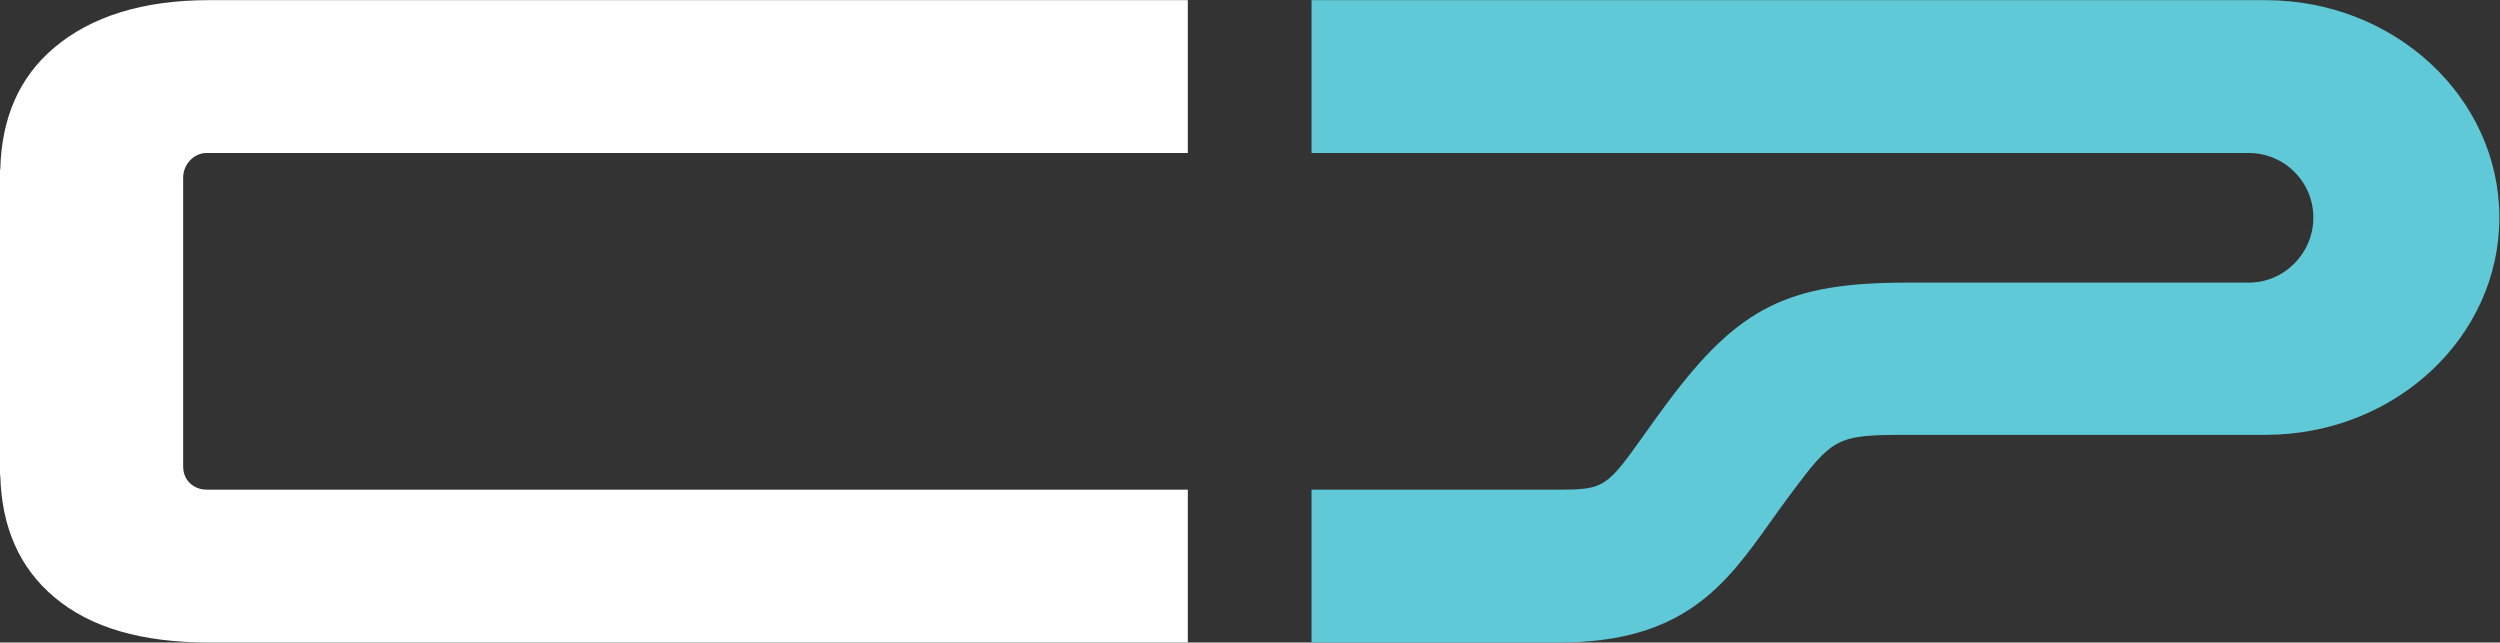
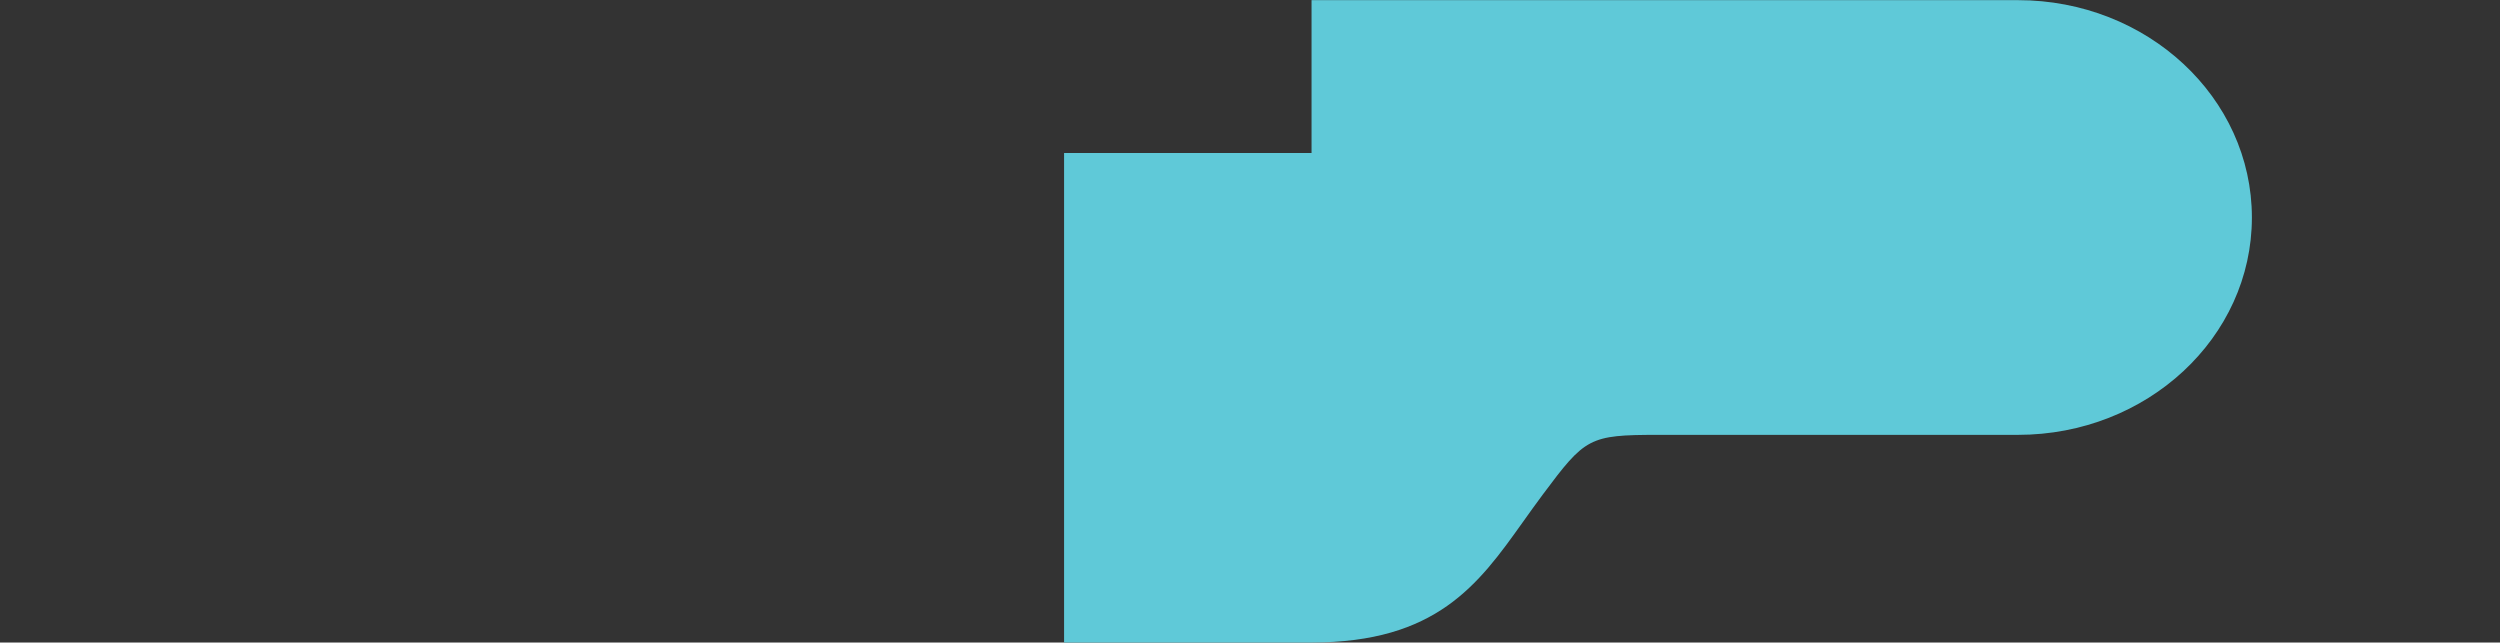
<svg xmlns="http://www.w3.org/2000/svg" xmlns:ns1="http://sodipodi.sourceforge.net/DTD/sodipodi-0.dtd" xmlns:ns2="http://www.inkscape.org/namespaces/inkscape" version="1.1" id="svg2" width="573.533" height="147.4" viewBox="0 0 573.533 147.4" ns1:docname="CP_Logo_RGB_whiteC.eps">
  <rect x="0" y="0" width="573.533" height="147.4" fill="#333333" stroke="none" />
  <defs id="defs6" />
  <ns1:namedview id="namedview4" pagecolor="#ffffff" bordercolor="#000000" borderopacity="0.25" ns2:showpageshadow="2" ns2:pageopacity="0.0" ns2:pagecheckerboard="0" ns2:deskcolor="#d1d1d1" />
  <g id="g8" ns2:groupmode="layer" ns2:label="ink_ext_XXXXXX" transform="matrix(1.333,0,0,-1.333,0,147.4)">
    <g id="g10" transform="scale(0.1)">
-       <path d="M 93.262,1023.71 C 33.359,973.223 2.676,903.281 0.488,814.238 H 0 V 287.715 H 0.488 C 2.676,198.652 33.359,128.723 93.262,78.18 156.387,24.898 245.176,0 359.59,0 h 1684.67 v 263.078 c 0,0 -1688.498,0.008 -1688.811,0.008 -21.972,0 -39.789,16.035 -40.097,38.098 h -0.118 v 499.14 c 0.039,22.285 18.067,42.129 40.215,42.129 0.313,0 1688.811,0.008 1688.811,0.008 v 263.059 l -1684.67,-0.01 c -114.414,0 -203.203,-28.44 -266.328,-81.8" style="fill:#ffffff;fill-opacity:1;fill-rule:nonzero;stroke:none" id="path12" />
-       <path d="m 3898.79,1105.52 c -43.85,0 -1641.58,-0.01 -1641.58,-0.01 V 842.453 c 0,0 1608.95,0 1612.97,0 61.39,0 111.17,-49.629 111.17,-111.027 0,-61.375 -49.78,-112.039 -111.17,-112.039 -1.04,0 -587.87,0 -587.87,0 -204.77,0 -289.65,-41.758 -412.78,-206.77 -14.33,-19.14 -27.14,-37.207 -38.49,-53.094 -65.35,-91.769 -69.26,-96.437 -147.93,-96.437 h -425.9 V 0 h 425.9 c 214.78,0 286.78,99.328 363.01,206.34 11.05,15.515 22.48,31.543 35.02,48.387 73.08,97.89 79.31,102.589 198.2,102.648 0,0 575.6,0 619.45,0 222.38,0 402.68,167.48 402.68,374.051 0,206.613 -180.3,374.094 -402.68,374.094" style="fill:#5fc9d8;fill-opacity:1;fill-rule:nonzero;stroke:none" id="path14" />
+       <path d="m 3898.79,1105.52 c -43.85,0 -1641.58,-0.01 -1641.58,-0.01 V 842.453 h -425.9 V 0 h 425.9 c 214.78,0 286.78,99.328 363.01,206.34 11.05,15.515 22.48,31.543 35.02,48.387 73.08,97.89 79.31,102.589 198.2,102.648 0,0 575.6,0 619.45,0 222.38,0 402.68,167.48 402.68,374.051 0,206.613 -180.3,374.094 -402.68,374.094" style="fill:#5fc9d8;fill-opacity:1;fill-rule:nonzero;stroke:none" id="path14" />
    </g>
  </g>
</svg>